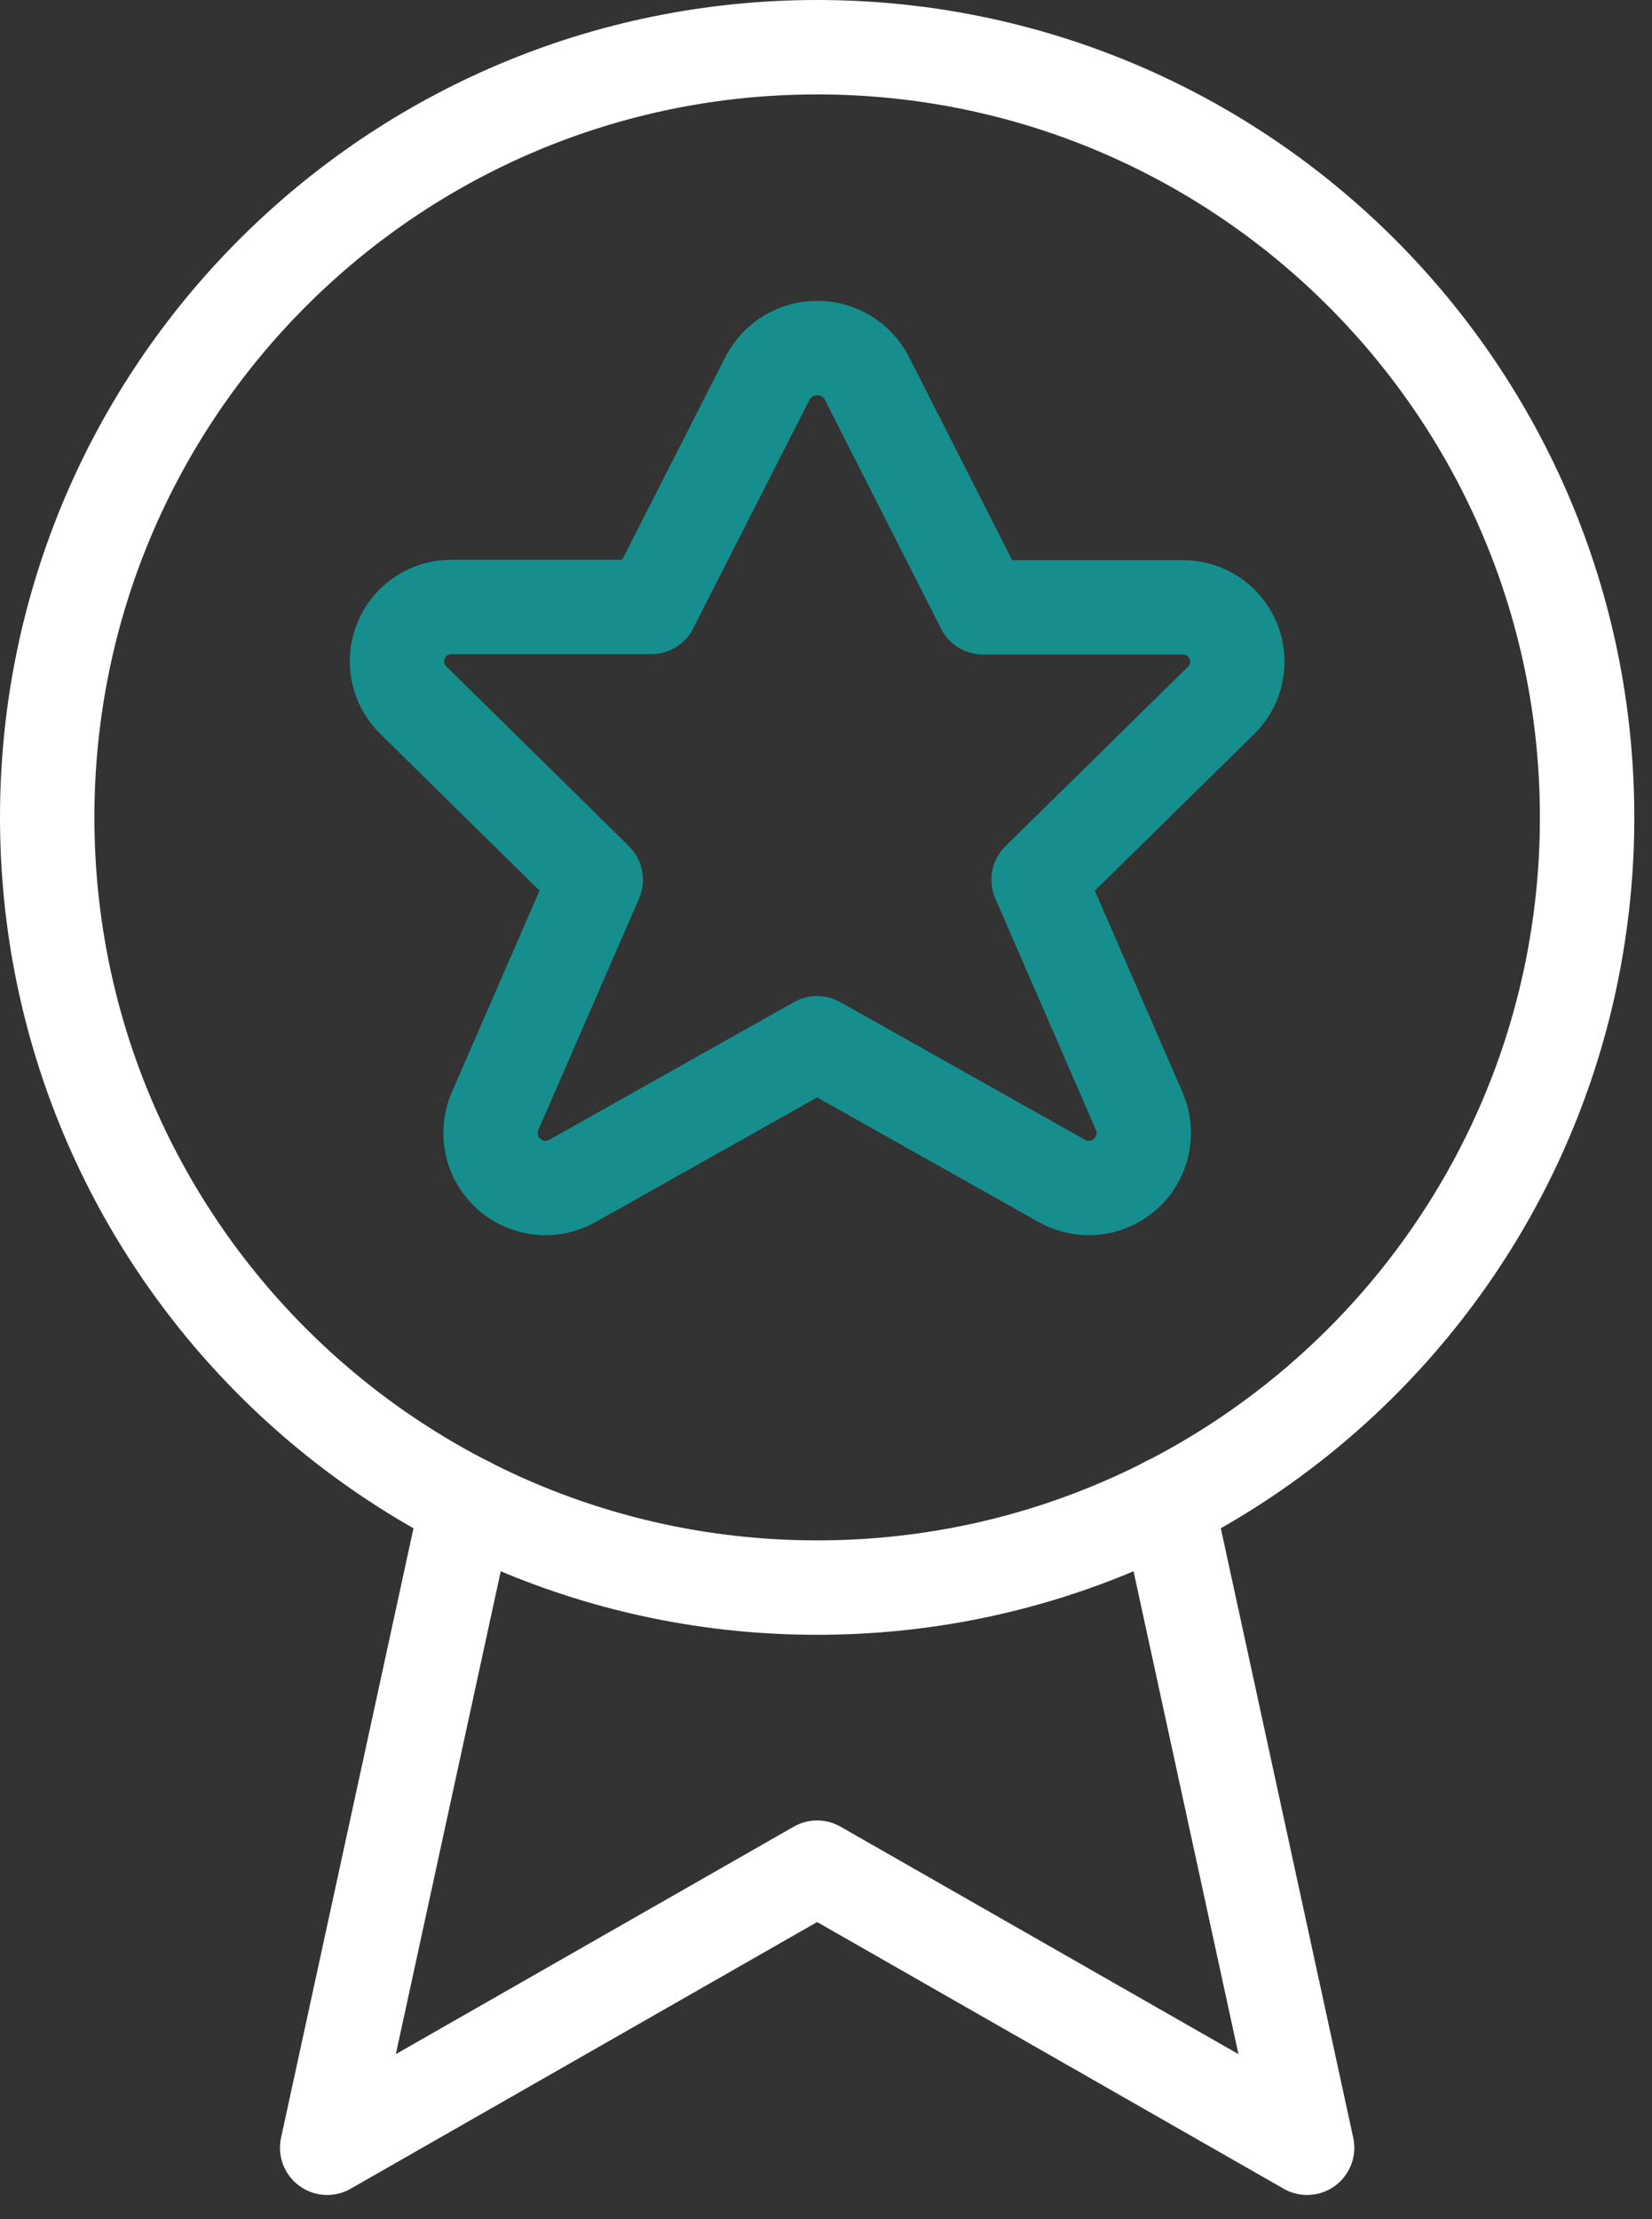
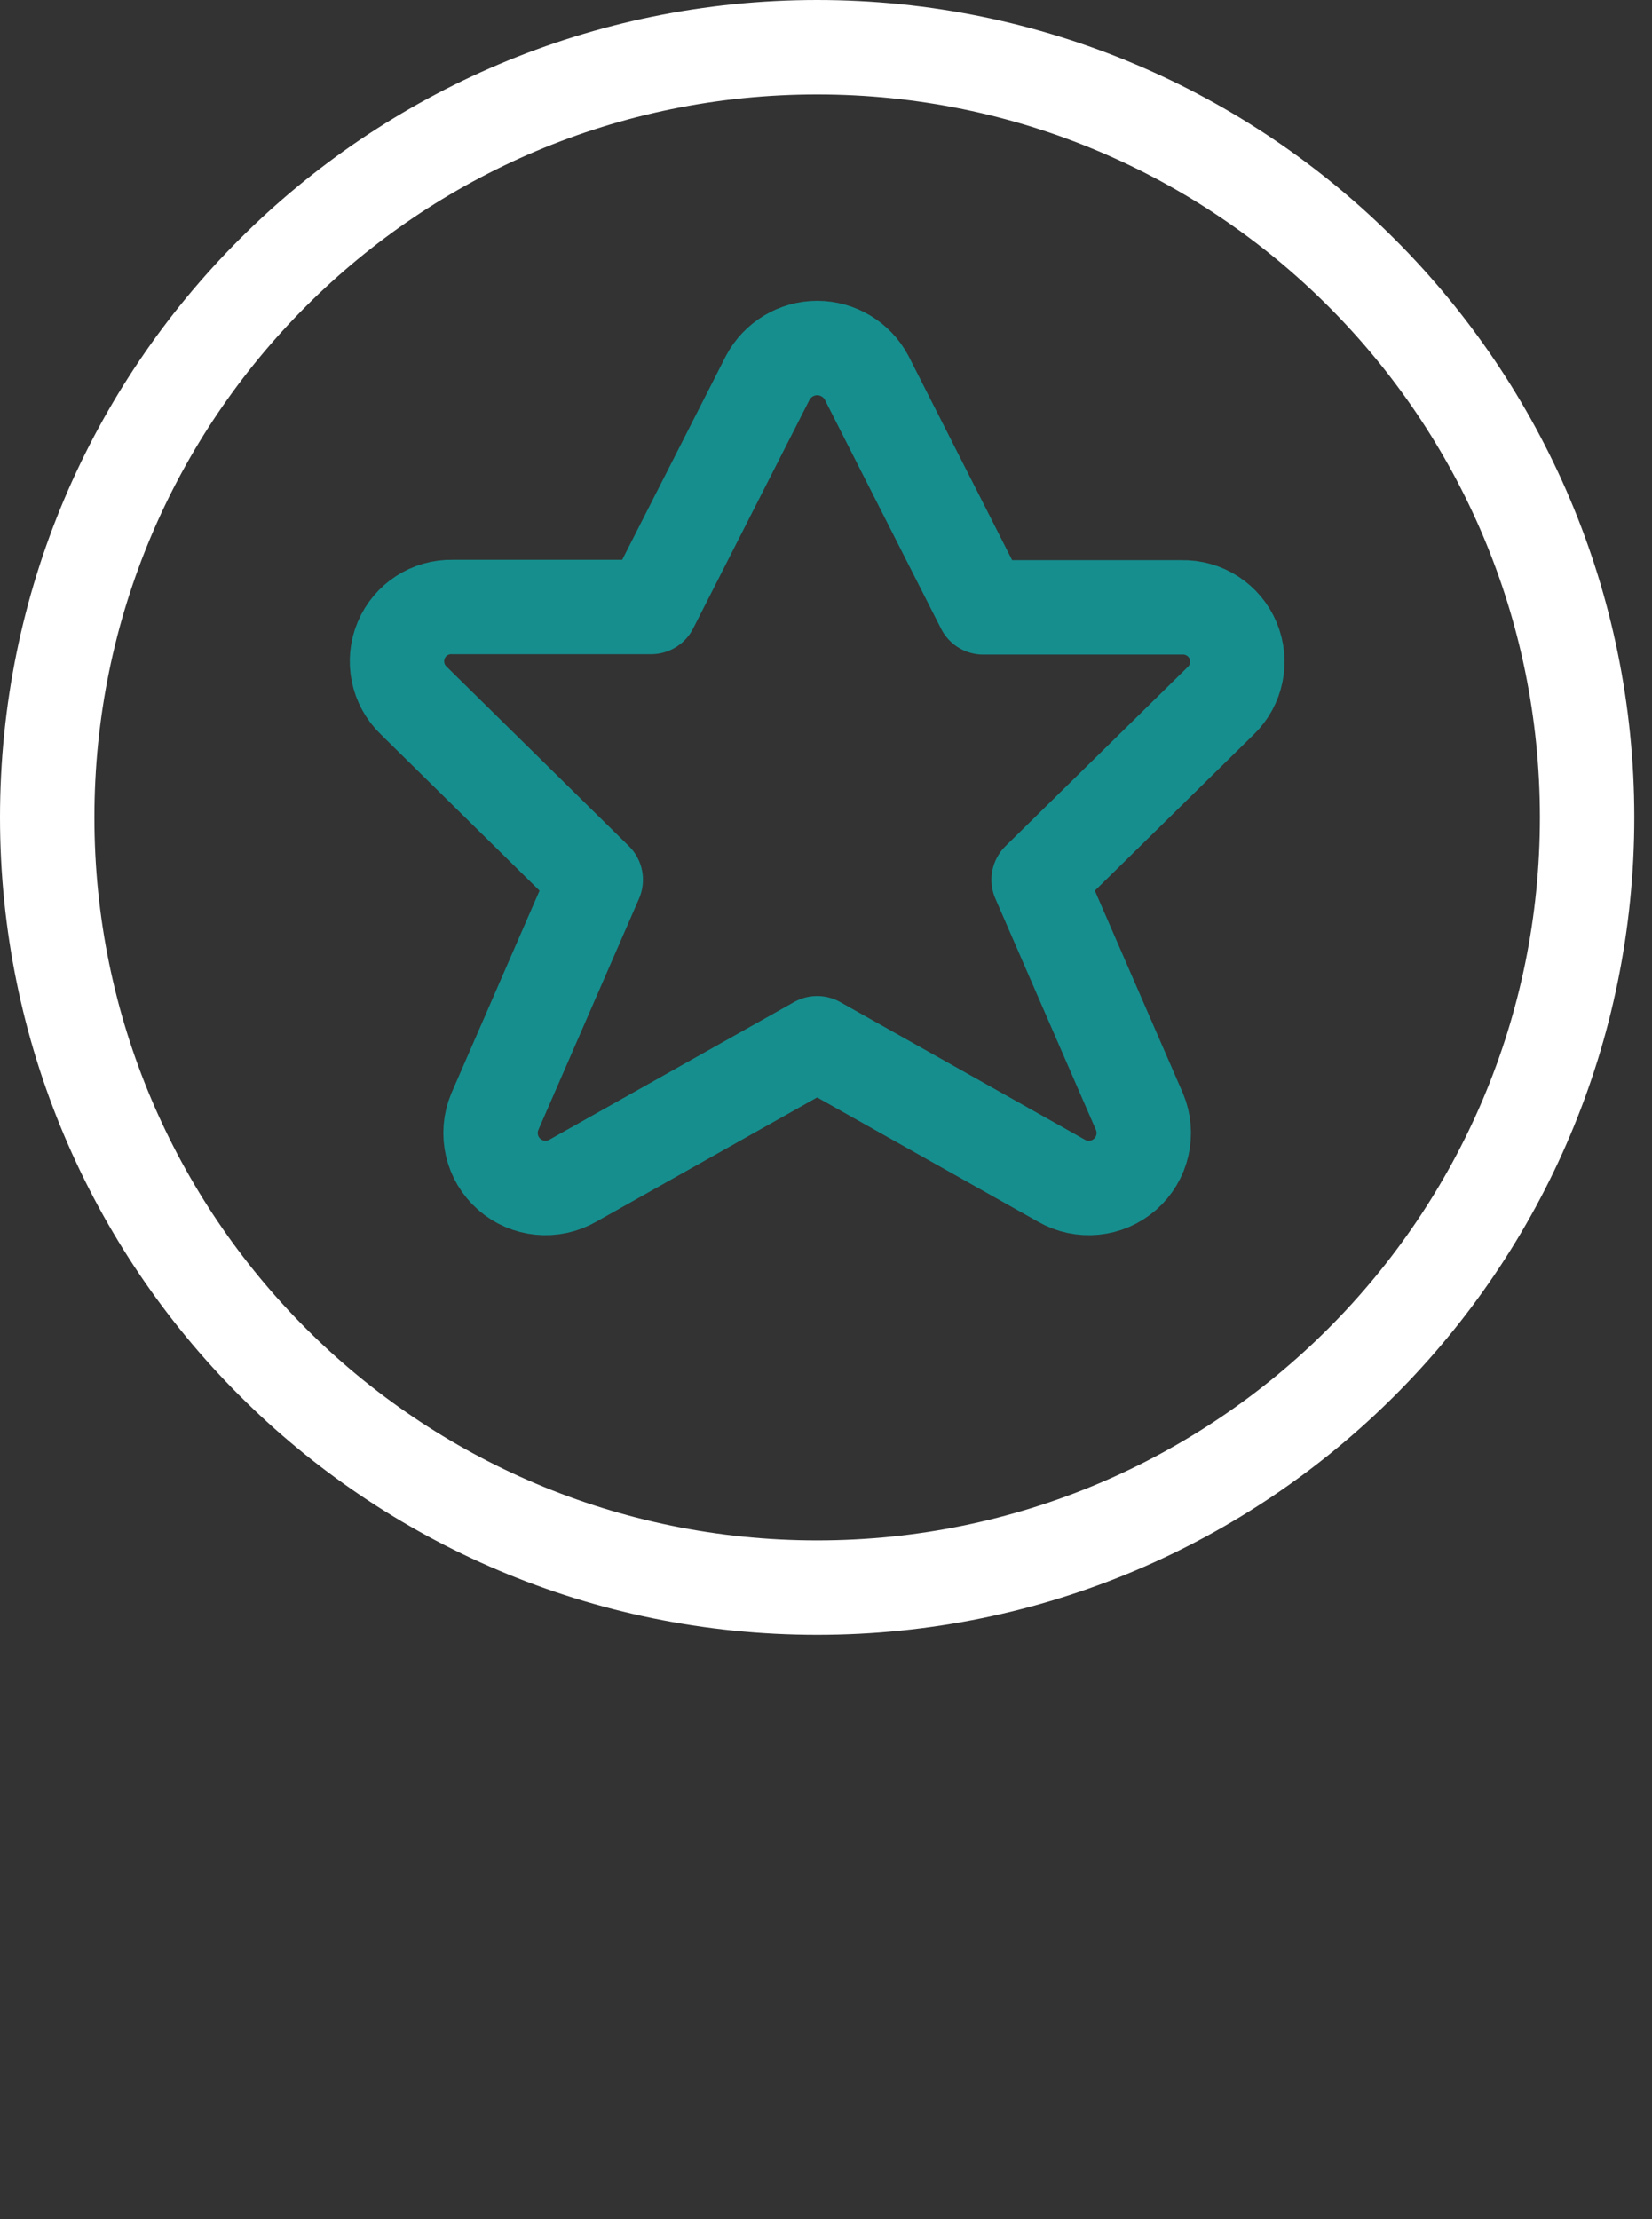
<svg xmlns="http://www.w3.org/2000/svg" width="35px" height="47px" viewBox="0 0 35 47" version="1.1">
  <rect x="0" y="0" width="35" height="47" fill="#333333" stroke="none" />
  <title>experience</title>
  <g id="ARBO" stroke="none" stroke-width="1" fill="none" fill-rule="evenodd" stroke-linecap="round" stroke-linejoin="round">
    <g id="content-columns-copy-3" transform="translate(-559, -562)" stroke-width="2">
      <g id="content-columns-copy-2" transform="translate(0, 9)">
        <g id="experience" transform="translate(560, 554)">
          <path d="M0,16.312 C0,25.322 7.303,32.625 16.312,32.625 C25.322,32.625 32.625,25.322 32.625,16.312 C32.625,7.303 25.322,0 16.312,0 C7.303,0 0,7.303 0,16.312 Z" id="Path" stroke="#FFFFFF" />
-           <polyline id="Path" stroke="#FFFFFF" points="23.727 30.843 26.693 44.489 16.312 38.557 5.932 44.489 8.898 30.843" />
          <path d="M17.362,7.003 L19.83,11.864 L24.036,11.864 C24.51,11.852 24.942,12.132 25.125,12.569 C25.308,13.007 25.205,13.511 24.864,13.841 L21.005,17.633 L23.142,22.547 C23.335,23.008 23.212,23.542 22.836,23.872 C22.461,24.202 21.916,24.255 21.483,24.004 L16.312,21.096 L11.142,24.004 C10.709,24.255 10.164,24.202 9.789,23.872 C9.413,23.542 9.29,23.008 9.483,22.547 L11.622,17.633 L7.761,13.833 C7.42,13.503 7.317,12.999 7.5,12.561 C7.683,12.124 8.115,11.844 8.589,11.856 L12.795,11.856 L15.265,7.003 C15.47,6.615 15.874,6.371 16.313,6.371 C16.753,6.371 17.157,6.615 17.362,7.003 Z" id="Path" stroke="#168E8E" />
        </g>
      </g>
    </g>
  </g>
</svg>